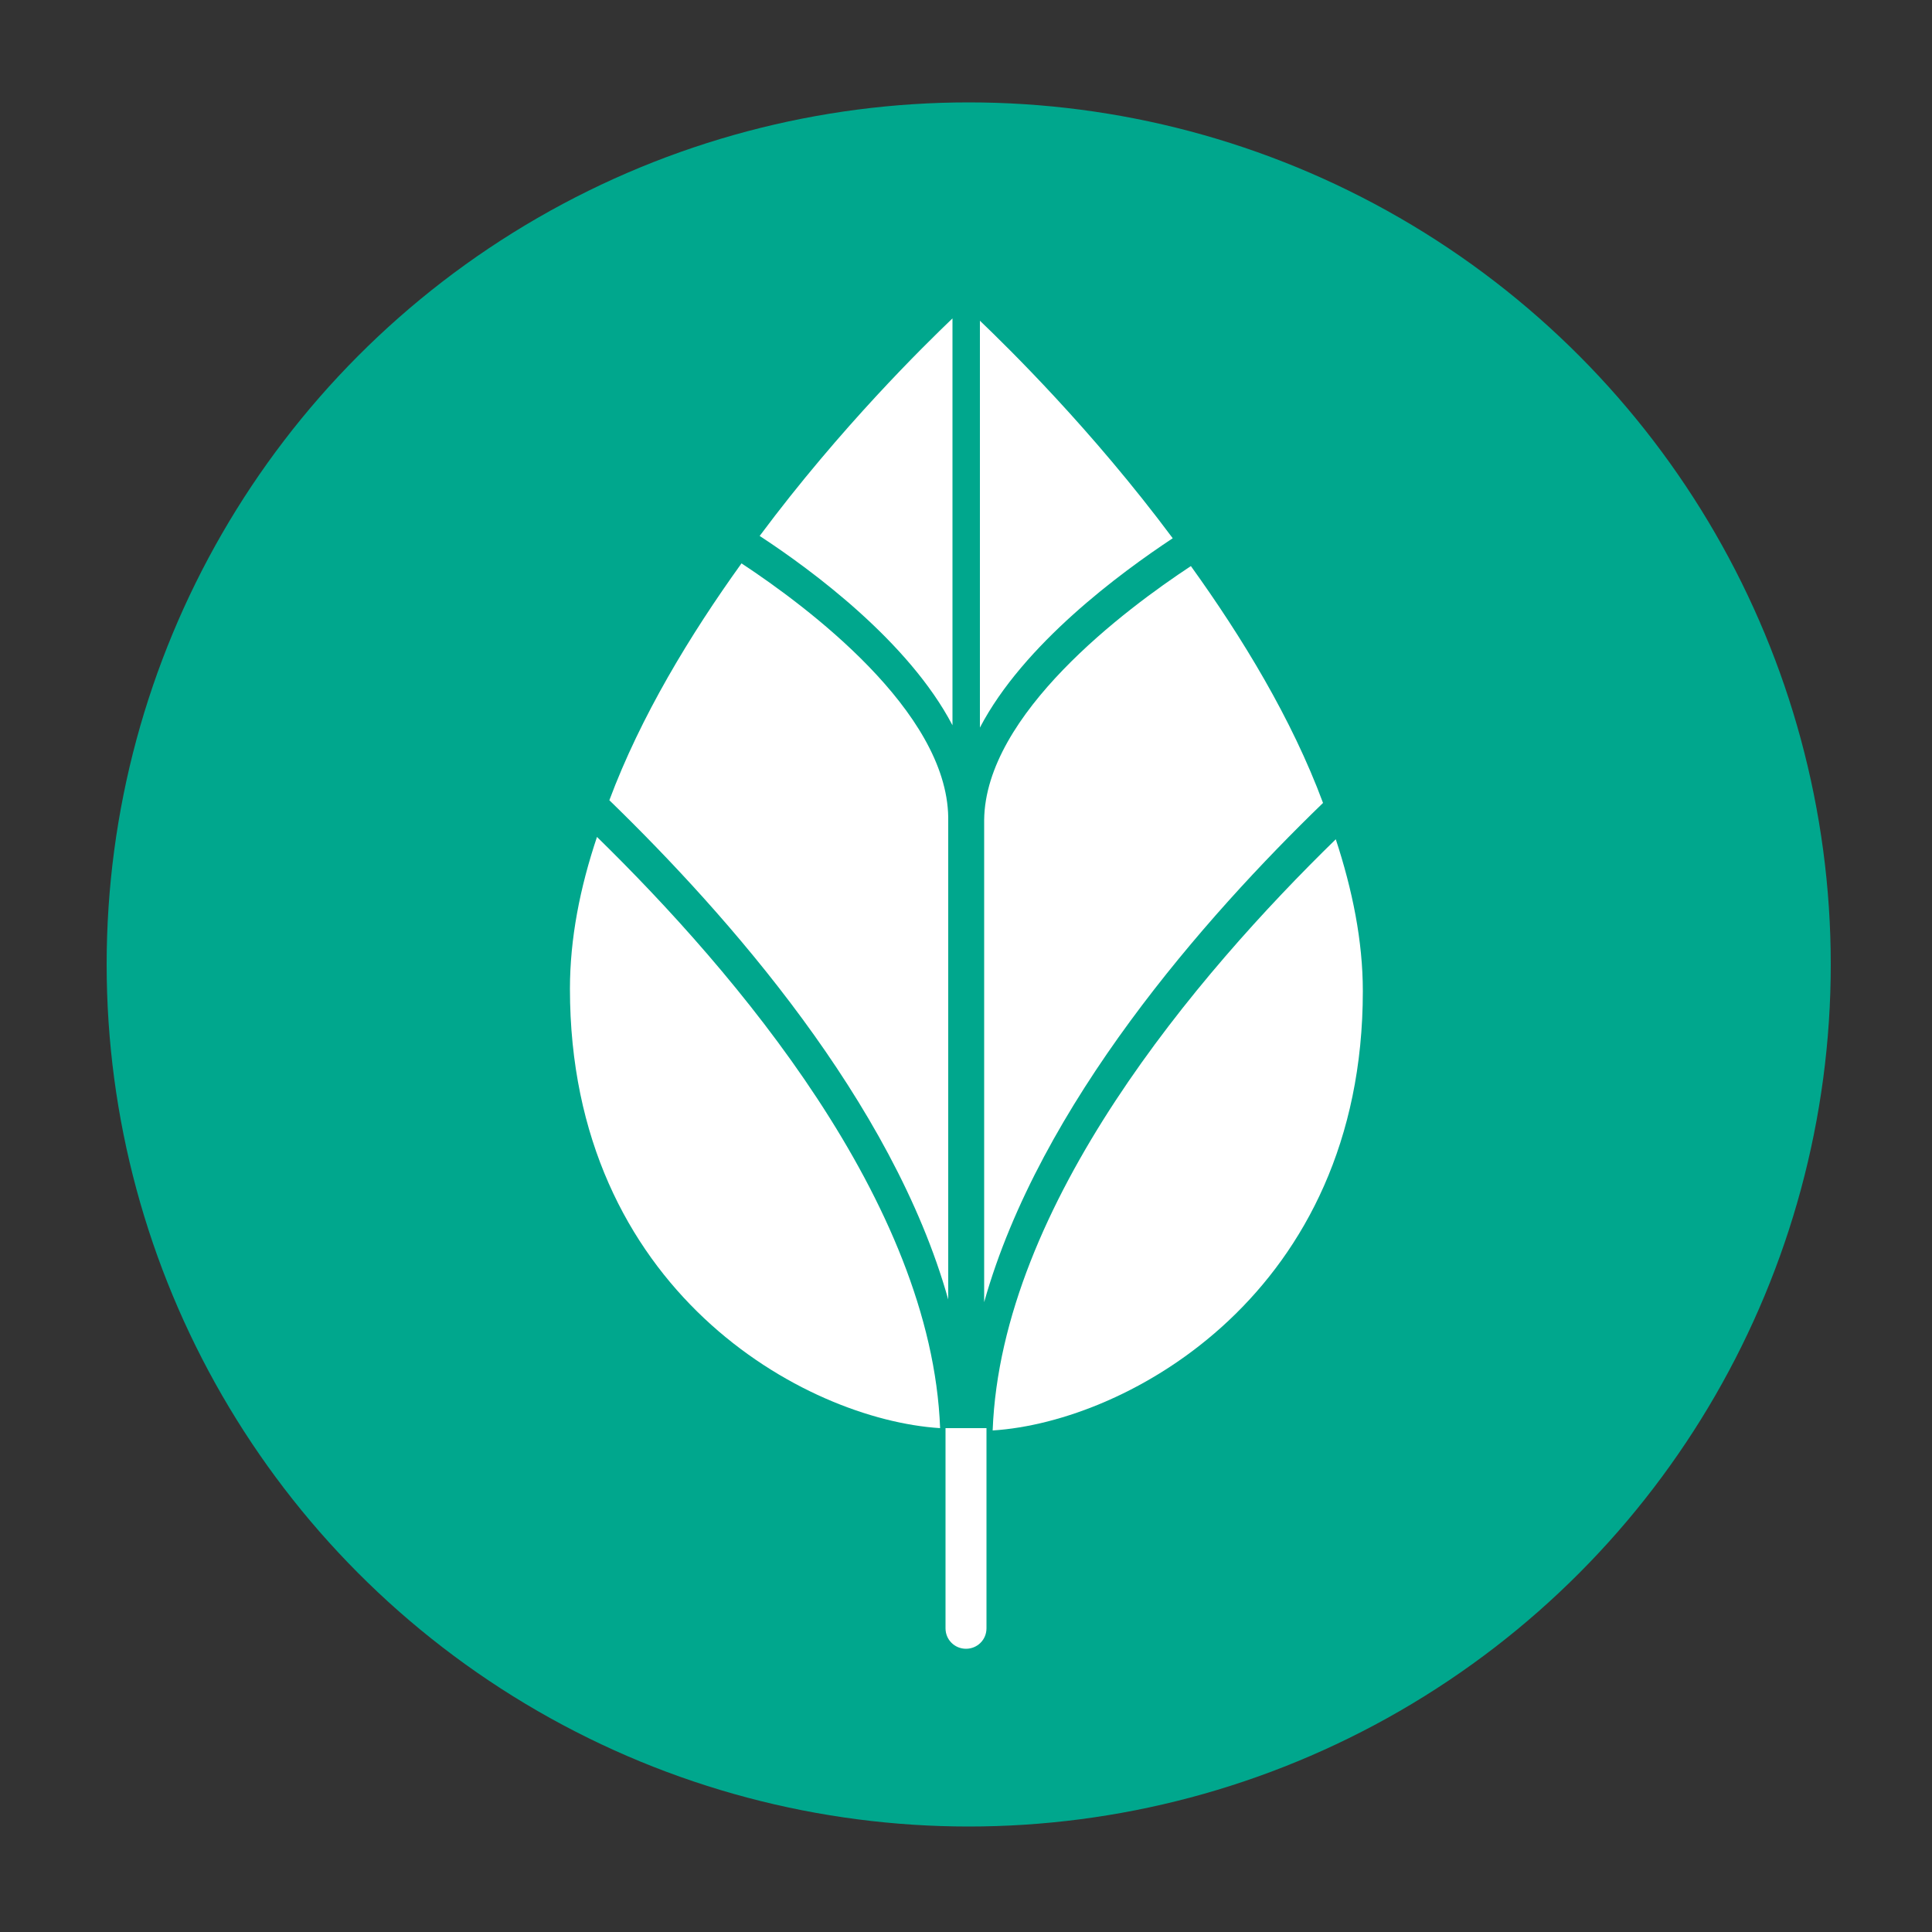
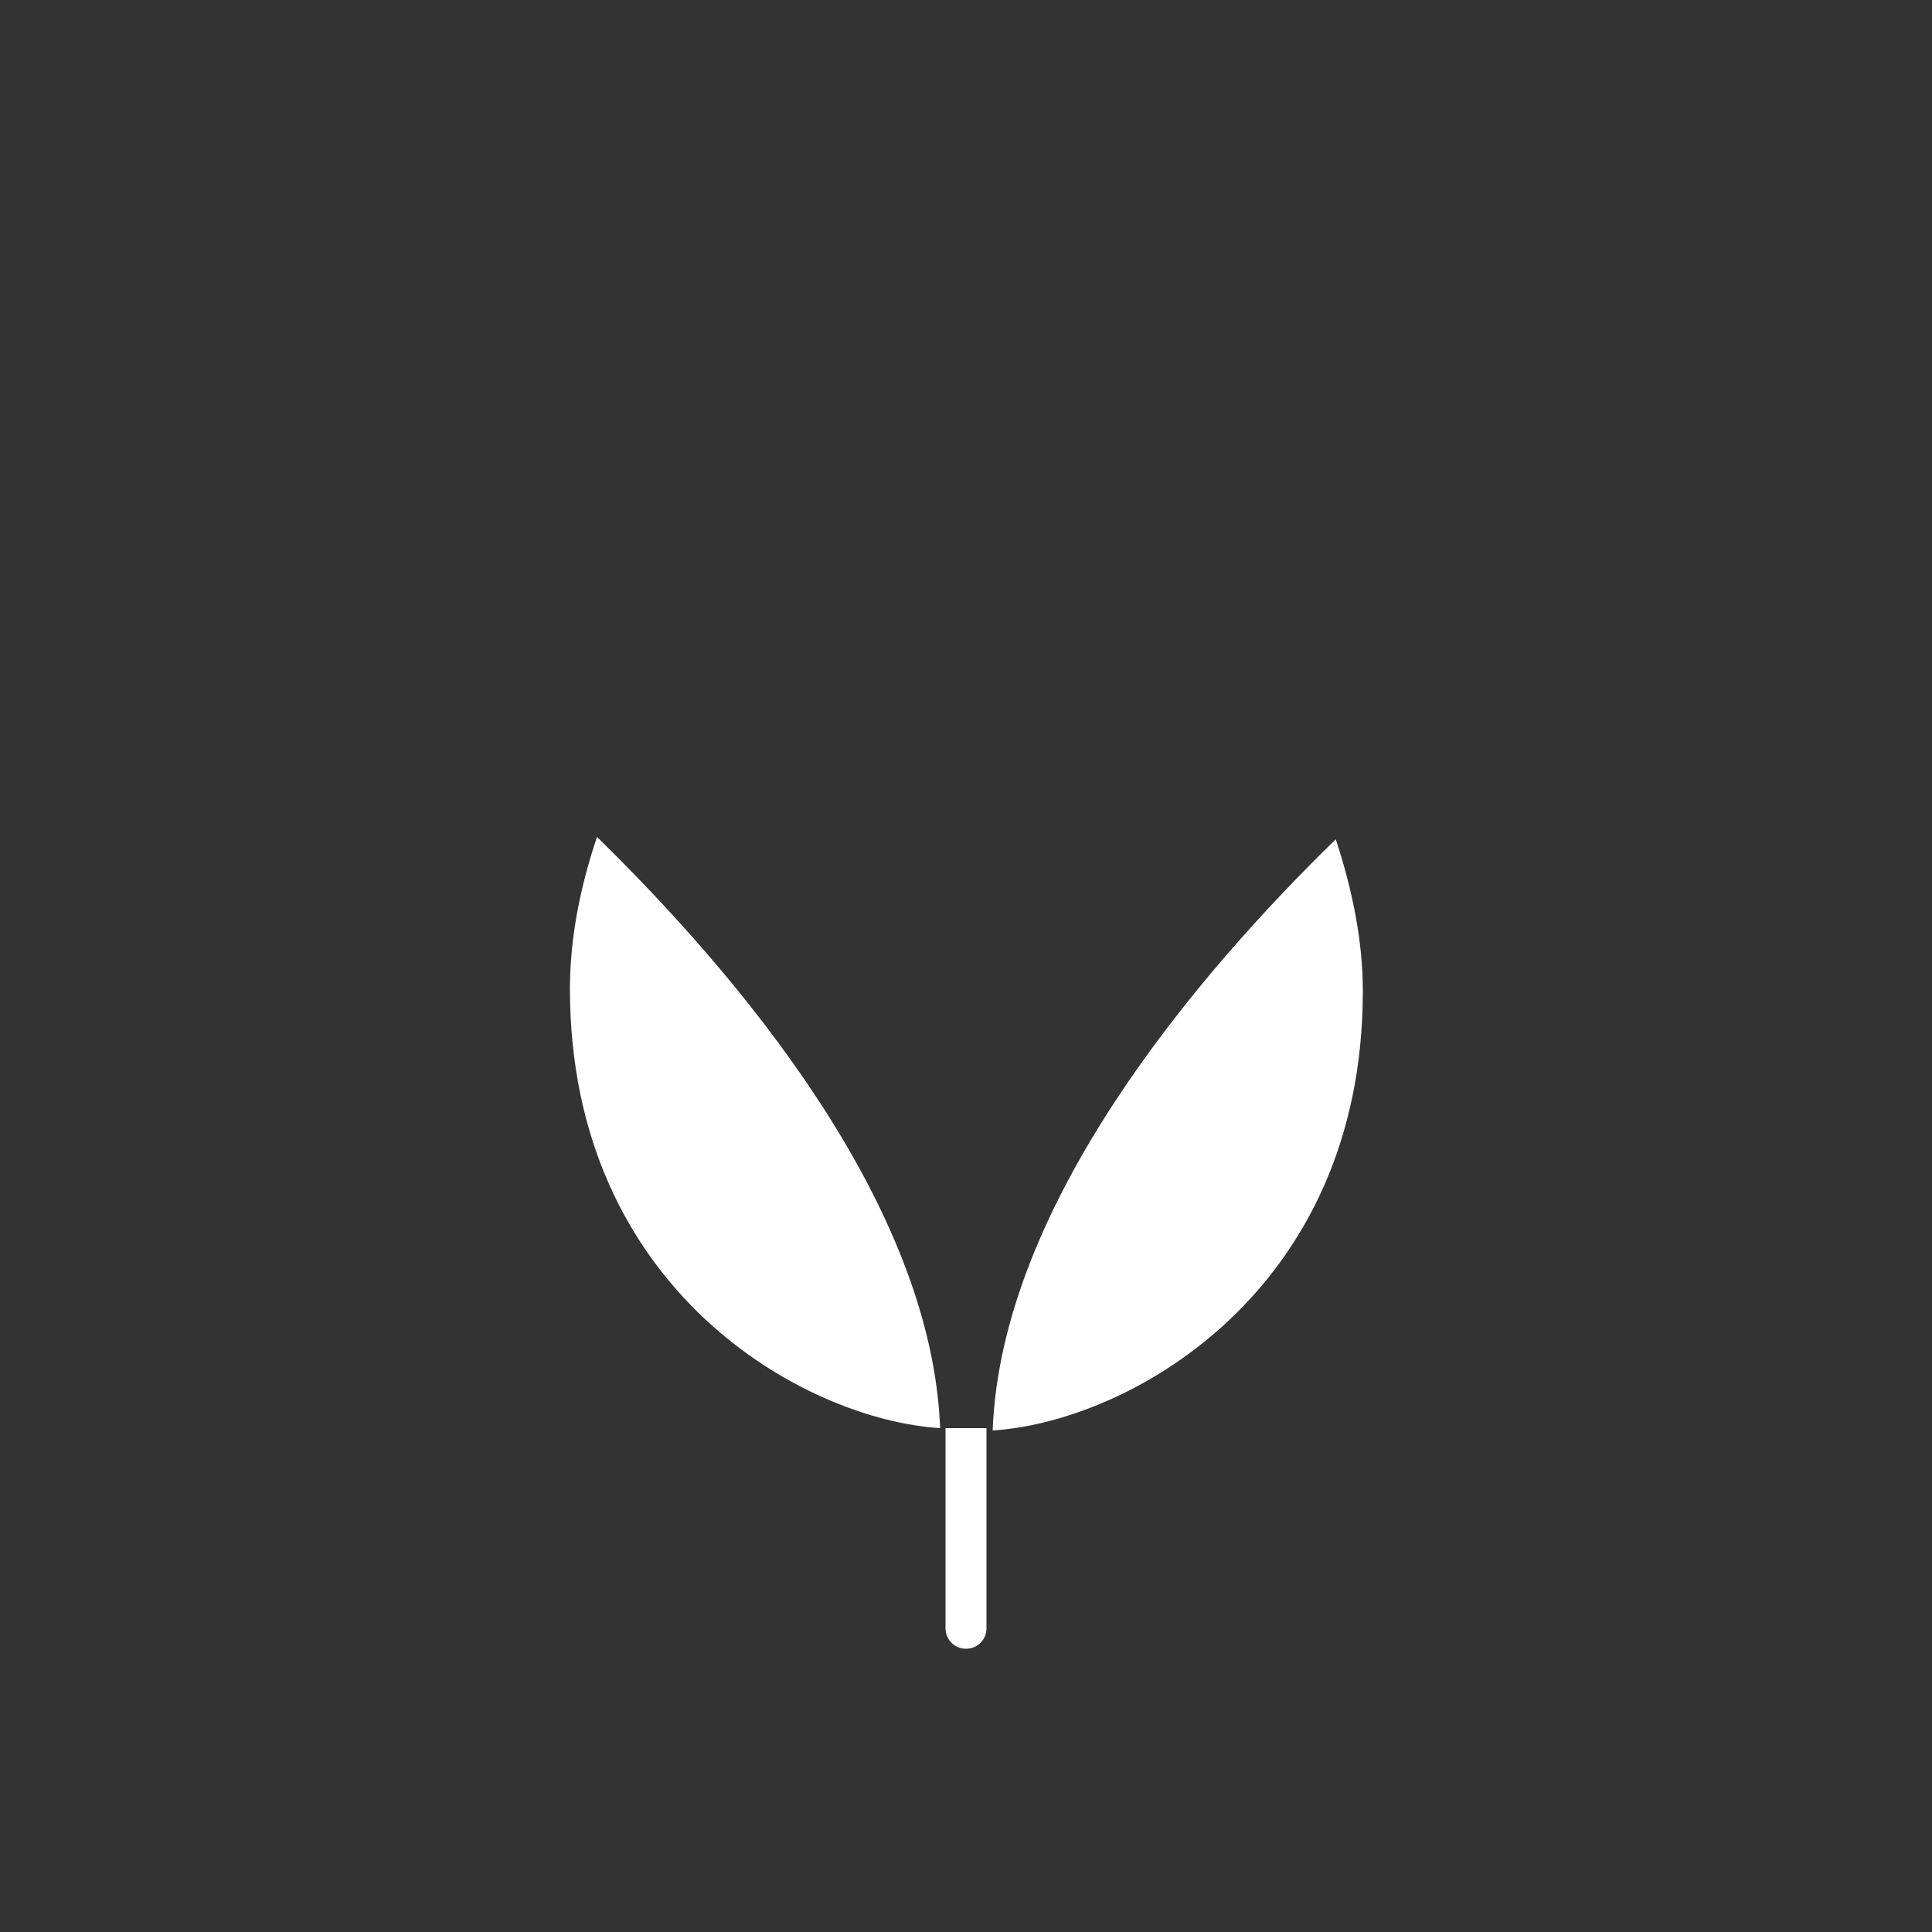
<svg xmlns="http://www.w3.org/2000/svg" enable-background="new 0 0 500 500" viewBox="0 0 500 500">
  <rect x="0" y="0" width="500" height="500" fill="#333333" stroke="none" />
-   <circle cx="250.7" cy="249.6" fill="#00a78d" r="223.1" />
  <g fill="#fff">
-     <path d="m253.6 83c7.2 6.9 28.9 28.1 49.9 56.3-13.6 9-38.6 27.4-49.9 49z" />
-     <path d="m254.7 213.6v-1.4c.3-27.4 36.5-54.5 53.5-65.7 13.3 18.5 26.1 39.5 34.2 61.3-30.6 29.6-73.3 78-87.7 129.2z" />
    <path d="m256.9 370.2c2.2-58.5 53-118.1 88.8-153 4.3 13.1 7 26.3 7 39.3 0 78-60.7 111.5-95.8 113.7z" />
    <path d="m255.3 421.4c0 3-2.4 5.3-5.3 5.3s-5.3-2.3-5.3-5.3v-51.8h10.6z" />
-     <path d="m246.5 187.7c-11.3-21.6-36.3-40.1-49.9-49 21-28.2 42.7-49.4 49.9-56.3z" />
-     <path d="m245.4 336.3c-14.4-51.2-57.1-99.5-87.7-129.2 8.1-21.7 20.9-42.8 34.2-61.3 17 11.2 53.1 38.2 53.5 65.7v1.4z" />
    <path d="m147.5 255.9c0-13 2.6-26.2 7-39.3 35.8 35 86.6 94.5 88.8 153-35.1-2.2-95.8-35.7-95.8-113.7z" />
  </g>
</svg>